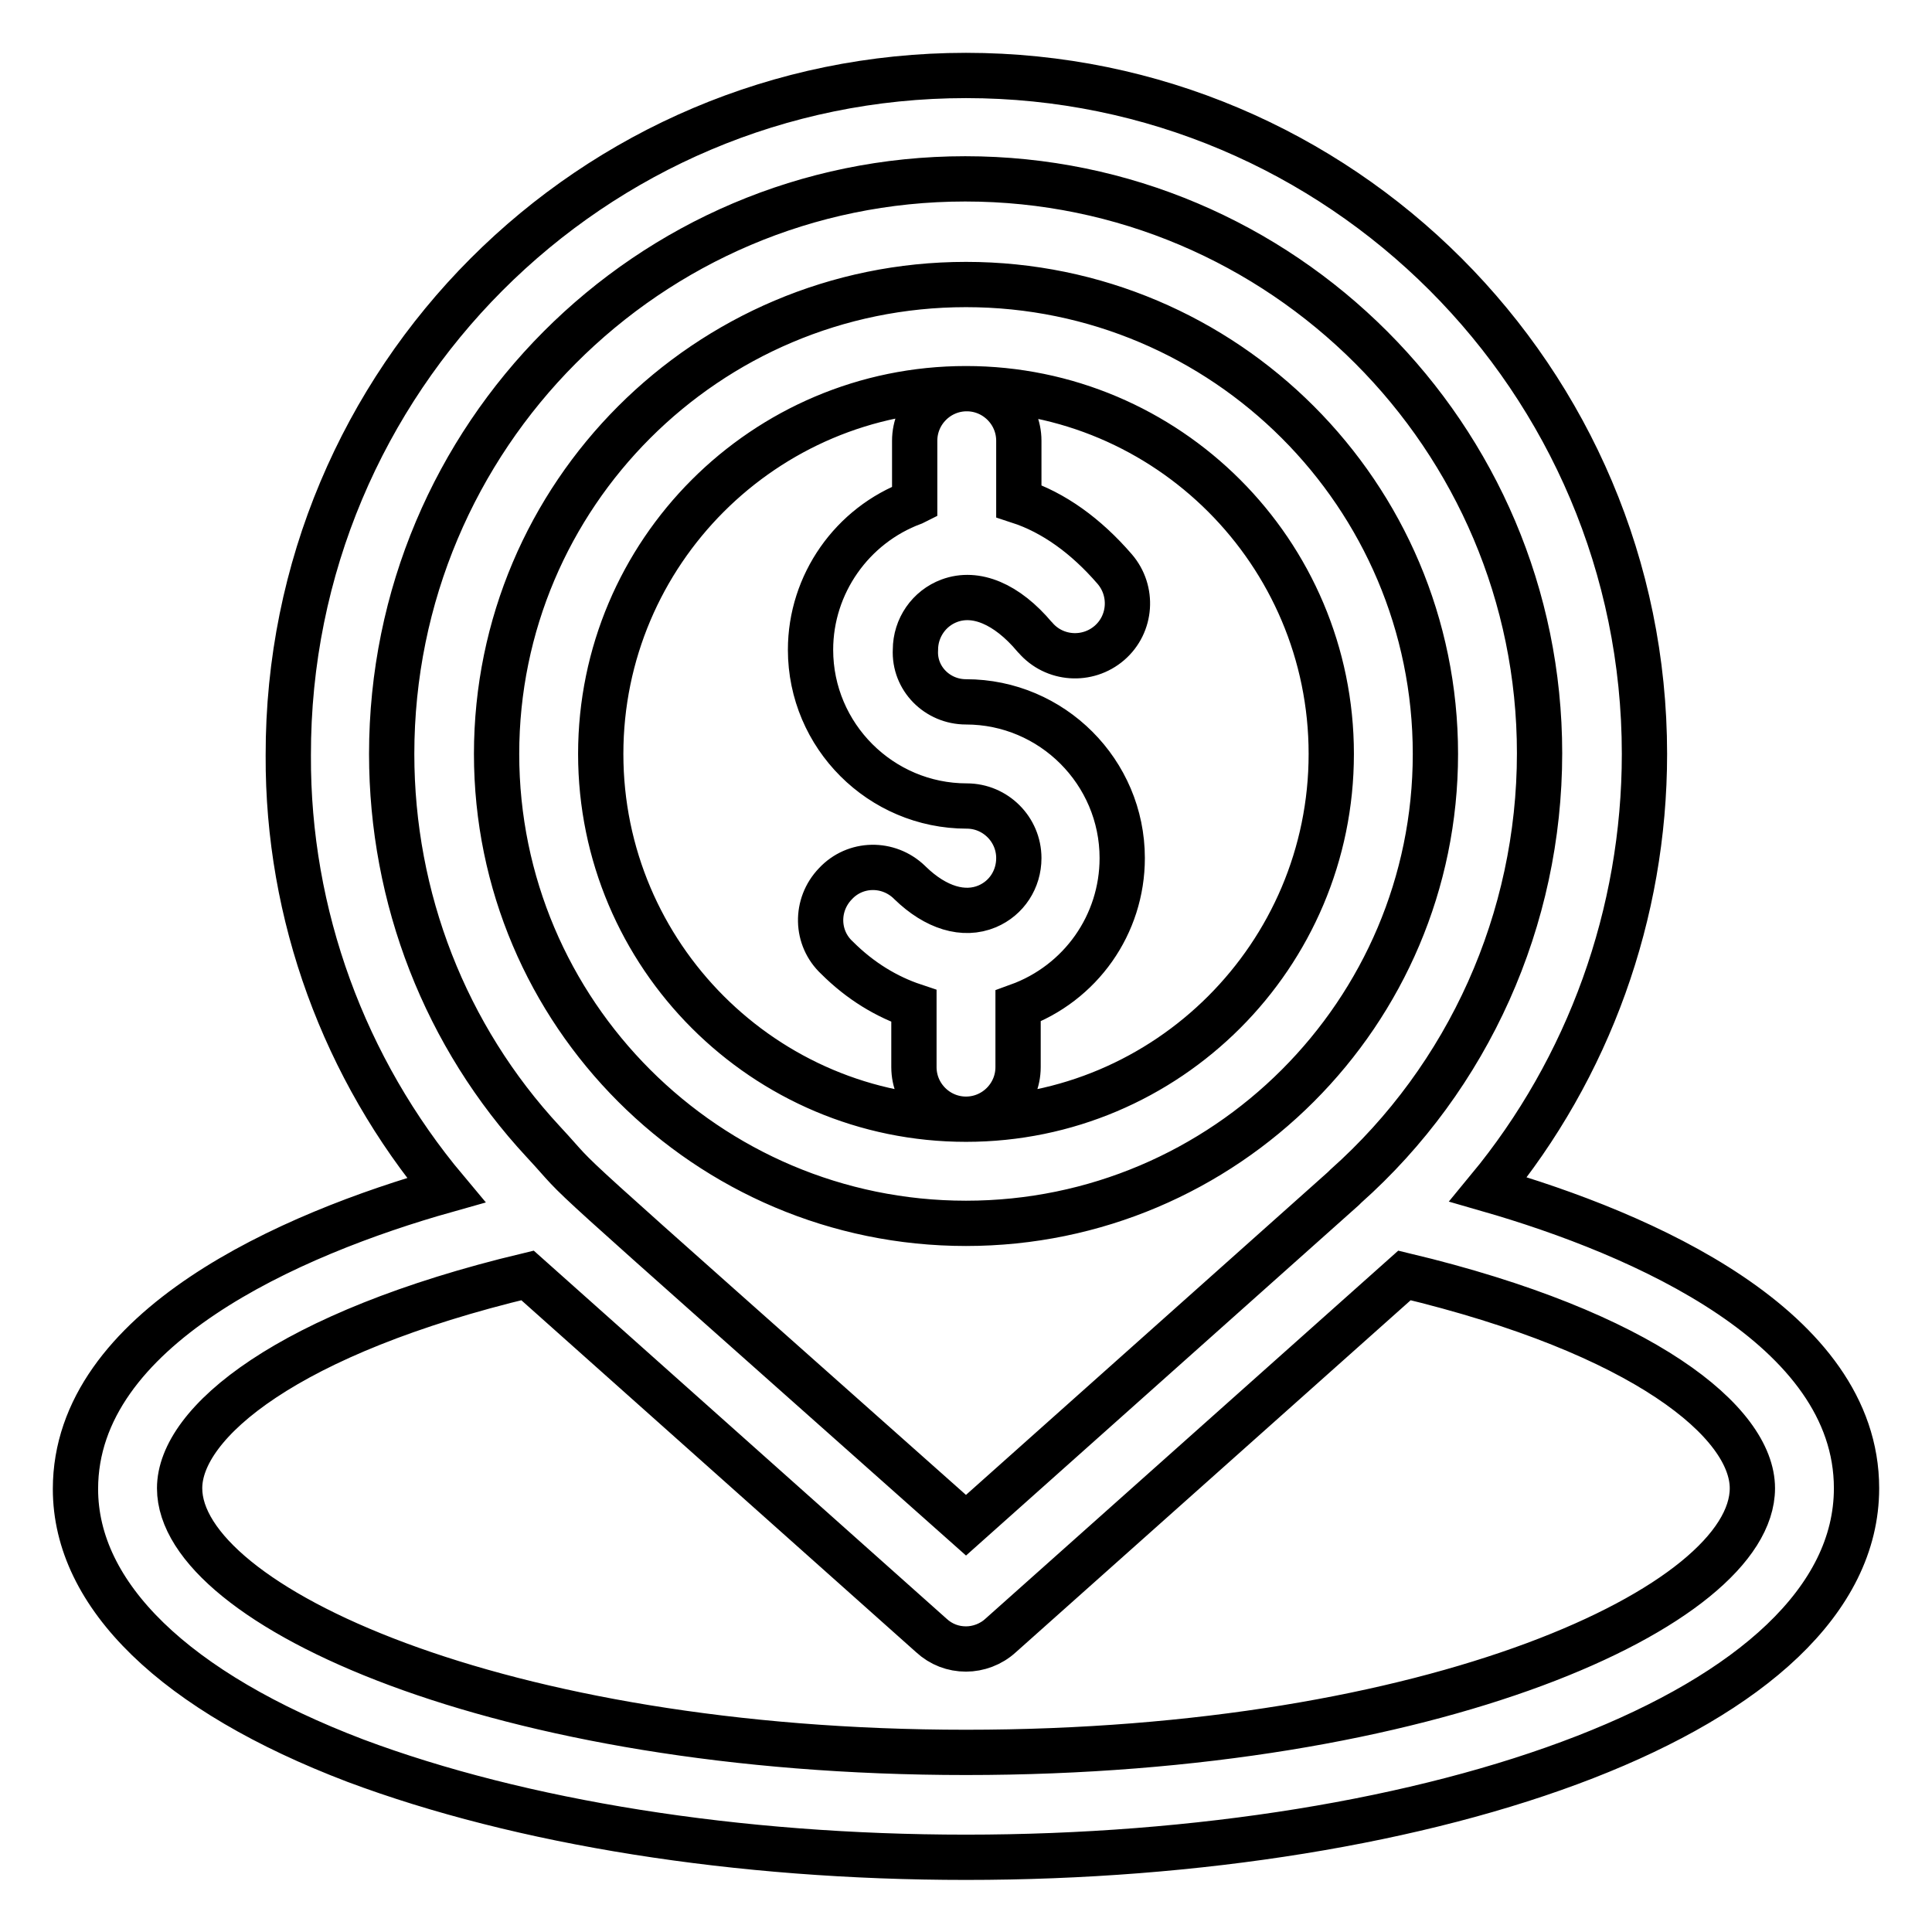
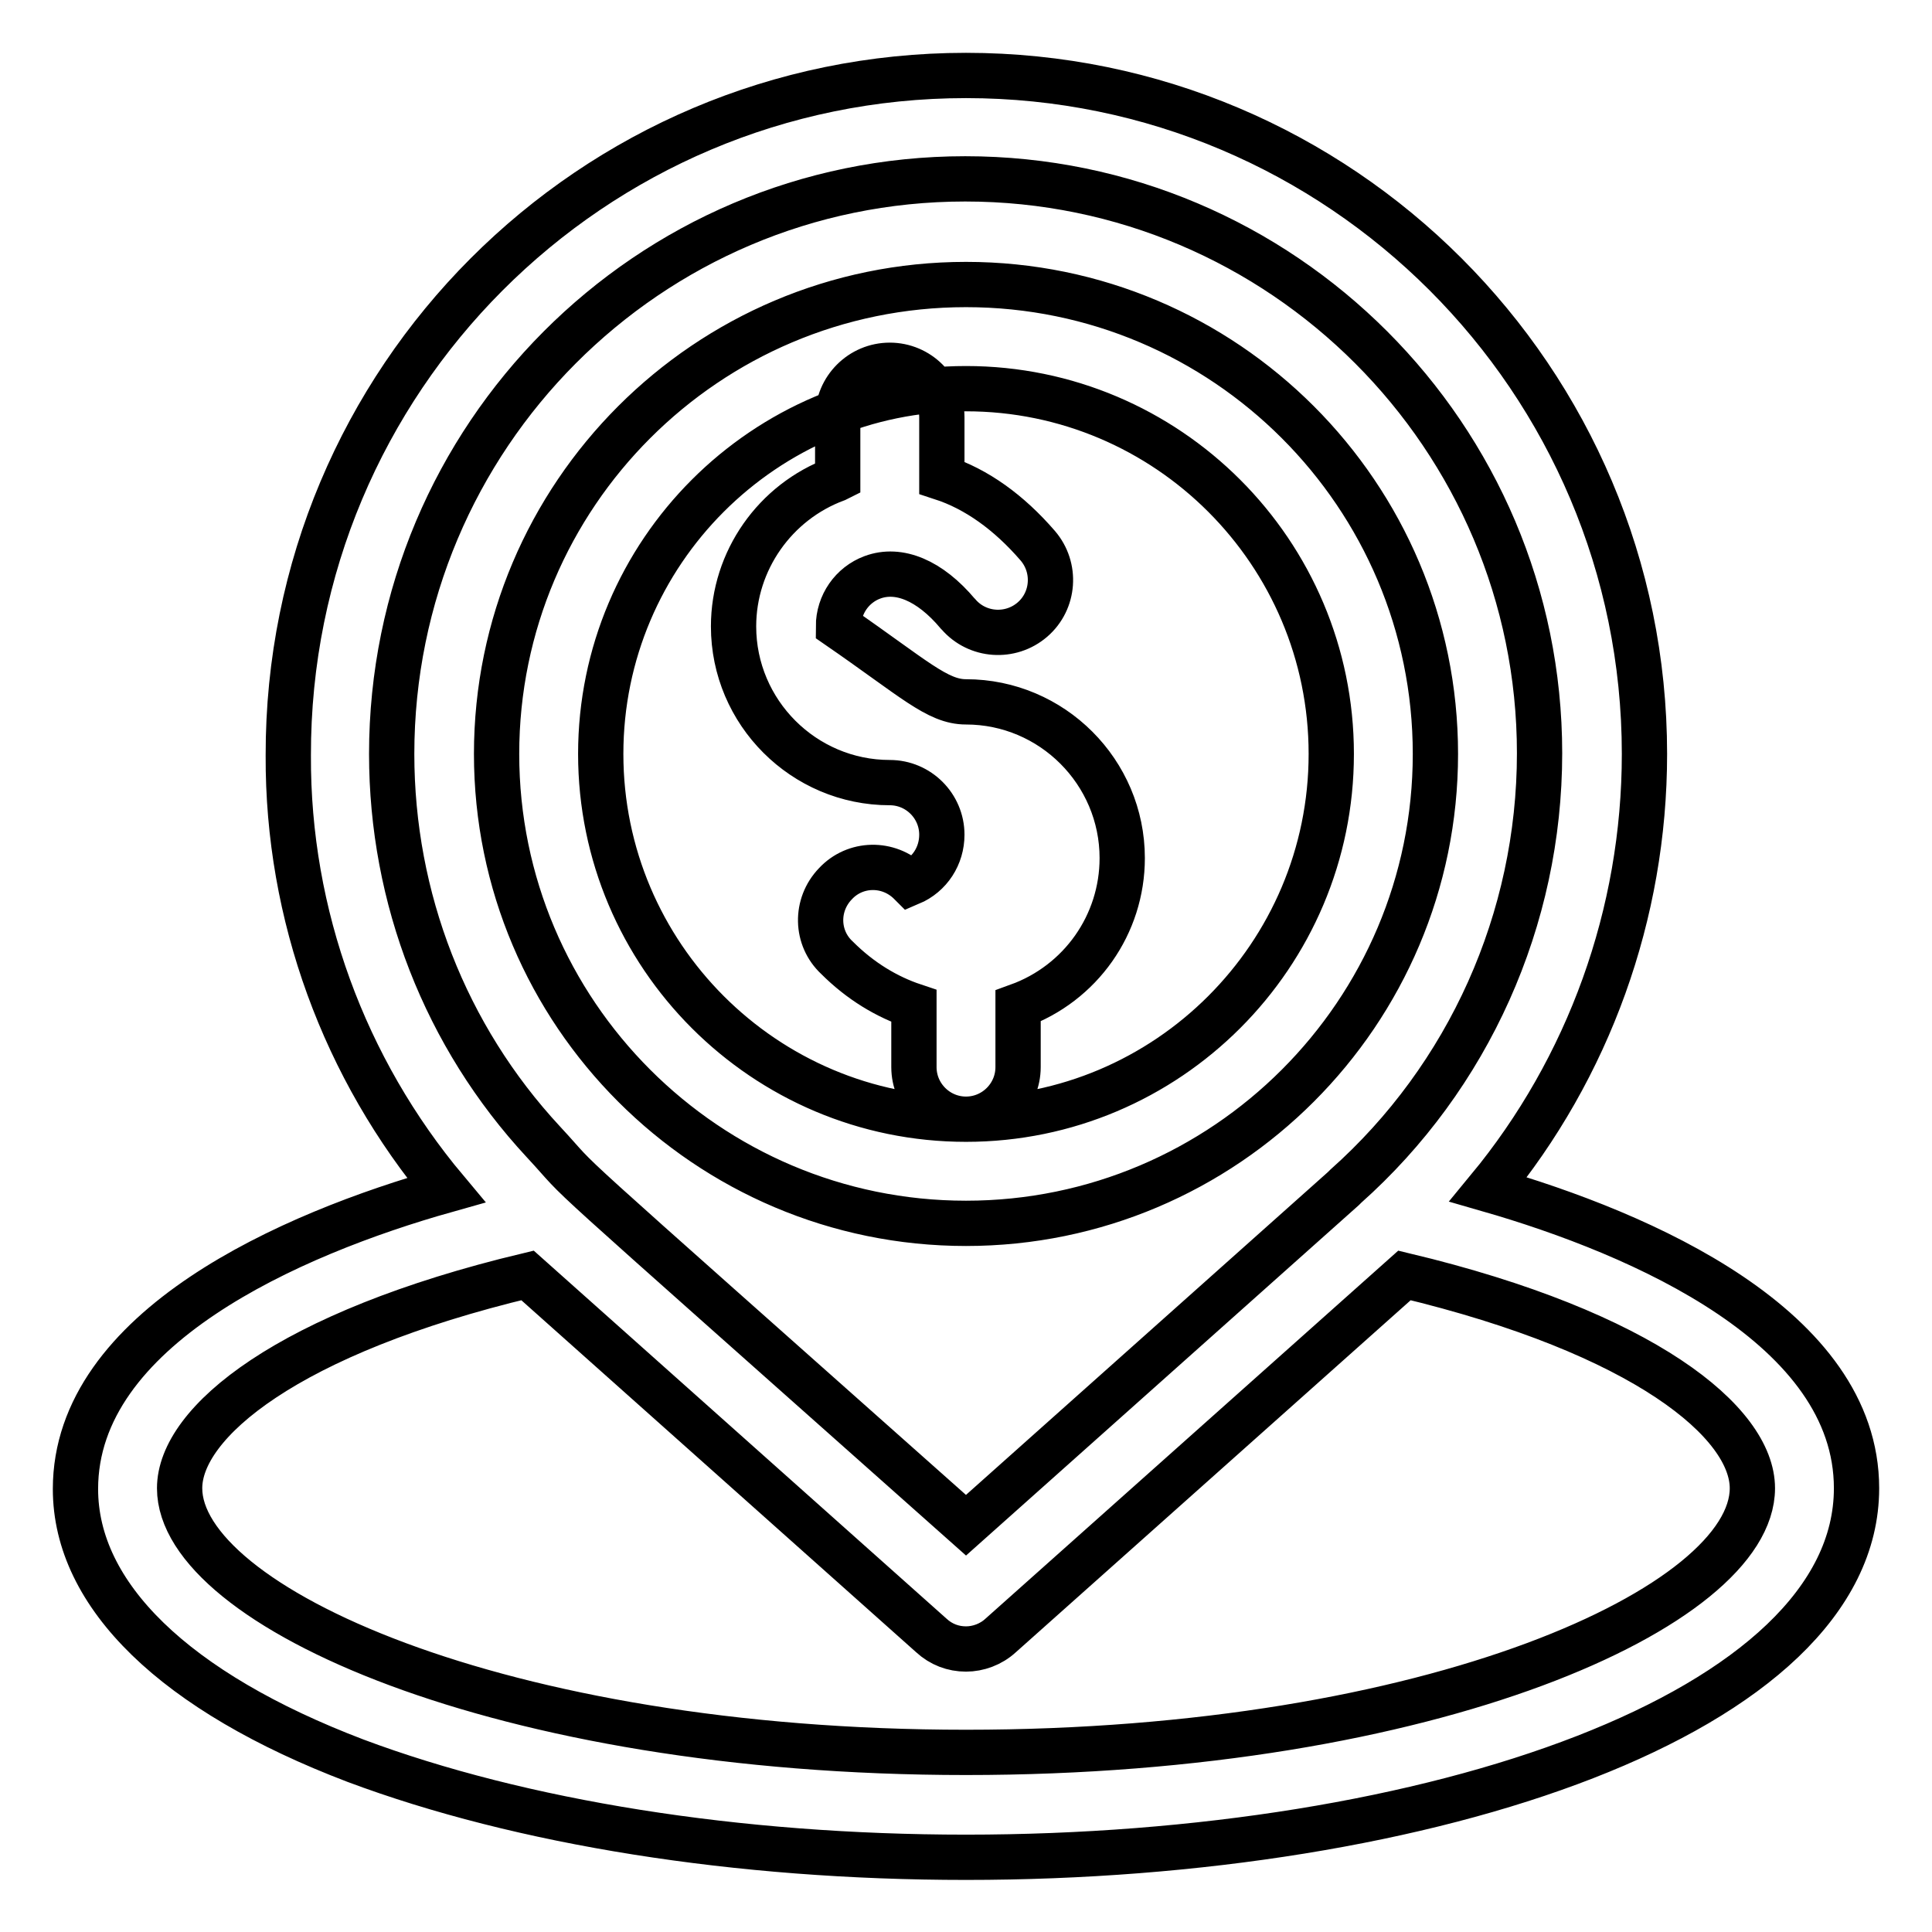
<svg xmlns="http://www.w3.org/2000/svg" version="1.1" x="0px" y="0px" viewBox="0 0 256 256" enable-background="new 0 0 256 256" xml:space="preserve">
  <g>
-     <path stroke-width="6" fill-opacity="0" stroke="#000000" d="M197.2,157.6c20.5,5.9,48.8,18.3,48.8,39.6c0,29.8-56.6,48.9-118,48.9c-30.3,0-59-4.6-80.9-12.8 c-23.9-9.1-37.1-21.9-37.1-36c0-21.3,28.5-33.8,49.1-39.6c-13.5-16.1-21-36.5-20.9-57.6C38.1,50.3,78.4,10,128,10 s89.9,40.3,89.9,89.9C217.9,121.1,210.5,141.5,197.2,157.6z M51.9,99.9c0,19.1,7.1,37.4,20.1,51.4c6.6,7.1-3.5-2.1,56,50.8l50-44.6 l0.1-0.1l0.2-0.2c16.3-14.5,25.7-35.4,25.7-57.4c0-41.9-34.1-76.1-76.1-76.1S51.9,57.9,51.9,99.9z M128,232.2 c61.9,0,104.2-19.4,104.2-35c0-8.7-14.3-20.6-46.1-28.2l-53.5,47.7c-1.3,1.2-3,1.8-4.6,1.8c-1.7,0-3.3-0.6-4.6-1.8l-53.5-47.7 c-31.8,7.6-46.1,19.5-46.1,28.2C23.8,212.7,66.1,232.2,128,232.2z M128,37.7c34.3,0,62.2,27.9,62.2,62.2s-27.9,62.2-62.2,62.2 s-62.2-27.9-62.2-62.2S93.7,37.7,128,37.7z M128,93c11.4,0,20.7,9.3,20.7,20.7c0,8.8-5.5,16.6-13.8,19.6v8.1c0,3.8-3.1,6.9-6.9,6.9 c-3.8,0-6.9-3.1-6.9-6.9v-8.1c-3.6-1.2-7.1-3.3-10.2-6.4c-2.8-2.6-2.9-7-0.2-9.8c2.6-2.8,7-2.9,9.8-0.2c0,0,0,0,0.1,0.1 c3.4,3.3,7.1,4.4,10.2,3.1c2.6-1.1,4.2-3.6,4.2-6.4c0-3.8-3.1-6.9-6.9-6.9c-11.4,0-20.7-9.3-20.7-20.7c0-8.7,5.5-16.5,13.6-19.5 l0.2-0.1v-8.1c0-3.8,3.1-6.9,6.9-6.9c3.8,0,6.9,3.1,6.9,6.9v8c4.6,1.5,8.9,4.6,12.7,9c2.5,2.9,2.2,7.3-0.7,9.8 c-2.9,2.5-7.3,2.2-9.8-0.7c0,0-0.1-0.1-0.1-0.1c-3.7-4.4-7.8-6.1-11.3-4.8c-2.7,1-4.5,3.6-4.5,6.5C121.1,89.9,124.2,93,128,93z  M128,148.3c26.7,0,48.4-21.7,48.4-48.4S154.7,51.5,128,51.5S79.6,73.2,79.6,99.9S101.3,148.3,128,148.3z" />
+     <path stroke-width="6" fill-opacity="0" stroke="#000000" d="M197.2,157.6c20.5,5.9,48.8,18.3,48.8,39.6c0,29.8-56.6,48.9-118,48.9c-30.3,0-59-4.6-80.9-12.8 c-23.9-9.1-37.1-21.9-37.1-36c0-21.3,28.5-33.8,49.1-39.6c-13.5-16.1-21-36.5-20.9-57.6C38.1,50.3,78.4,10,128,10 s89.9,40.3,89.9,89.9C217.9,121.1,210.5,141.5,197.2,157.6z M51.9,99.9c0,19.1,7.1,37.4,20.1,51.4c6.6,7.1-3.5-2.1,56,50.8l50-44.6 l0.1-0.1l0.2-0.2c16.3-14.5,25.7-35.4,25.7-57.4c0-41.9-34.1-76.1-76.1-76.1S51.9,57.9,51.9,99.9z M128,232.2 c61.9,0,104.2-19.4,104.2-35c0-8.7-14.3-20.6-46.1-28.2l-53.5,47.7c-1.3,1.2-3,1.8-4.6,1.8c-1.7,0-3.3-0.6-4.6-1.8l-53.5-47.7 c-31.8,7.6-46.1,19.5-46.1,28.2C23.8,212.7,66.1,232.2,128,232.2z M128,37.7c34.3,0,62.2,27.9,62.2,62.2s-27.9,62.2-62.2,62.2 s-62.2-27.9-62.2-62.2S93.7,37.7,128,37.7z M128,93c11.4,0,20.7,9.3,20.7,20.7c0,8.8-5.5,16.6-13.8,19.6v8.1c0,3.8-3.1,6.9-6.9,6.9 c-3.8,0-6.9-3.1-6.9-6.9v-8.1c-3.6-1.2-7.1-3.3-10.2-6.4c-2.8-2.6-2.9-7-0.2-9.8c2.6-2.8,7-2.9,9.8-0.2c0,0,0,0,0.1,0.1 c2.6-1.1,4.2-3.6,4.2-6.4c0-3.8-3.1-6.9-6.9-6.9c-11.4,0-20.7-9.3-20.7-20.7c0-8.7,5.5-16.5,13.6-19.5 l0.2-0.1v-8.1c0-3.8,3.1-6.9,6.9-6.9c3.8,0,6.9,3.1,6.9,6.9v8c4.6,1.5,8.9,4.6,12.7,9c2.5,2.9,2.2,7.3-0.7,9.8 c-2.9,2.5-7.3,2.2-9.8-0.7c0,0-0.1-0.1-0.1-0.1c-3.7-4.4-7.8-6.1-11.3-4.8c-2.7,1-4.5,3.6-4.5,6.5C121.1,89.9,124.2,93,128,93z  M128,148.3c26.7,0,48.4-21.7,48.4-48.4S154.7,51.5,128,51.5S79.6,73.2,79.6,99.9S101.3,148.3,128,148.3z" />
  </g>
</svg>